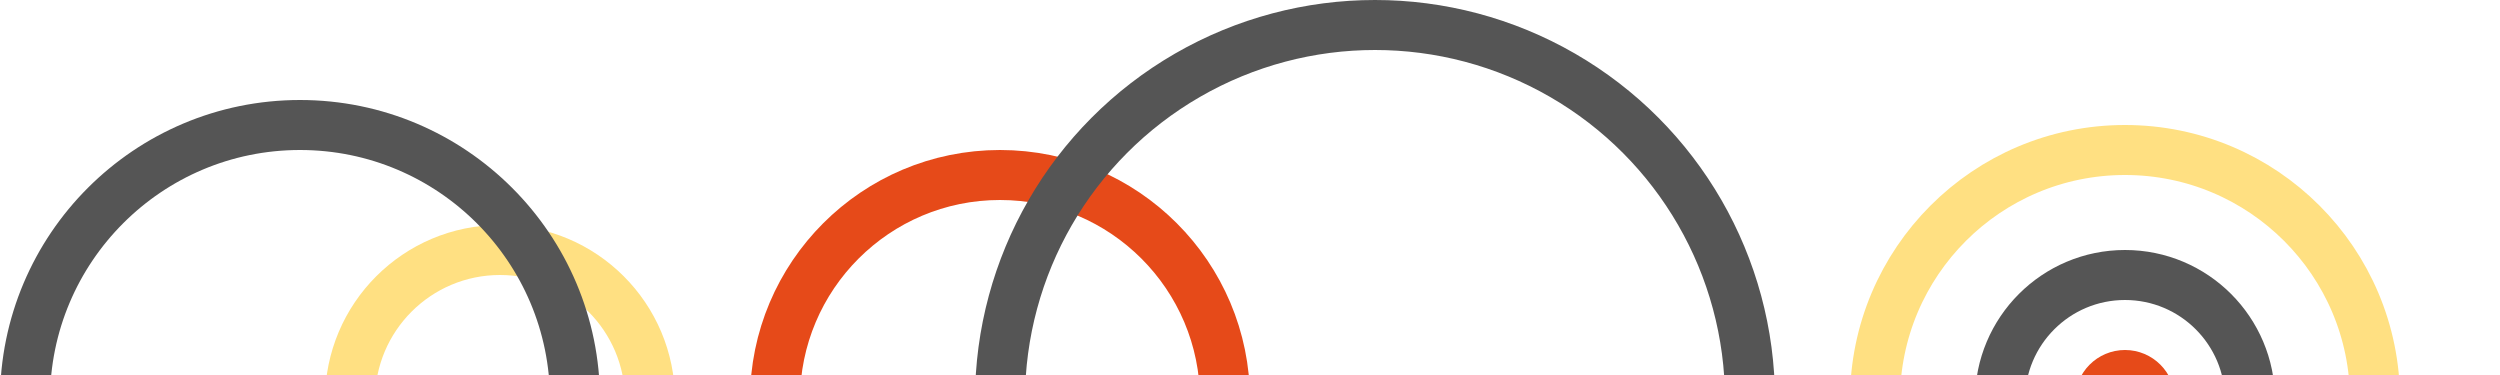
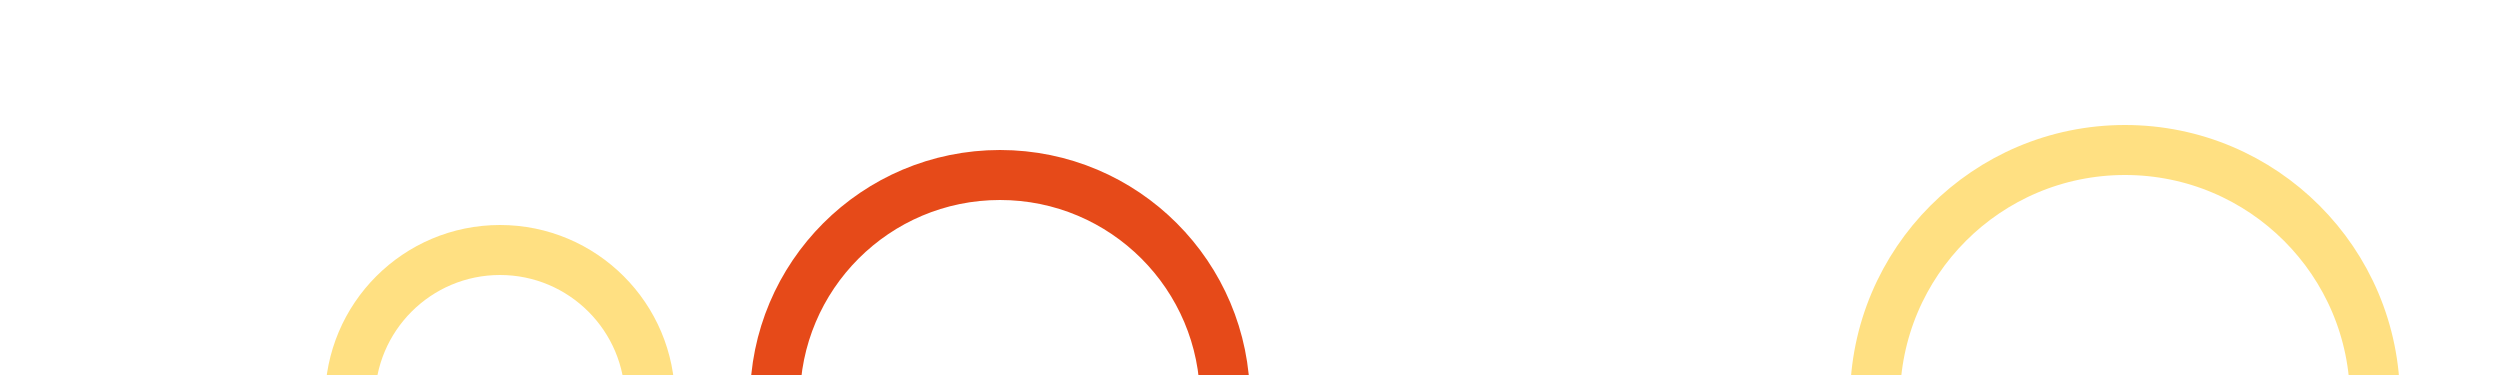
<svg xmlns="http://www.w3.org/2000/svg" width="100%" height="100%" viewBox="0 -40 1000 150" version="1.1" style="transform:rotate(0deg)">
  <circle r="60" cx="200" cy="120" stroke="#ffe082" stroke-width="20" fill="transparent" />
  <circle r="90" cx="400" cy="120" stroke="#e64a19" stroke-width="20" fill="transparent" />
-   <circle r="110" cx="120" cy="120" stroke="#555555" stroke-width="20" fill="transparent" />
-   <circle r="150" cx="550" cy="120" stroke="#555555" stroke-width="20" fill="transparent" />
  <circle r="100" cx="850" cy="120" stroke="#ffe082" stroke-width="20" fill="transparent" />
-   <circle r="50" cx="850" cy="120" stroke="#555555" stroke-width="20" fill="transparent" />
-   <circle r="10" cx="850" cy="120" stroke="#e64a19" stroke-width="20" fill="transparent" />
</svg>